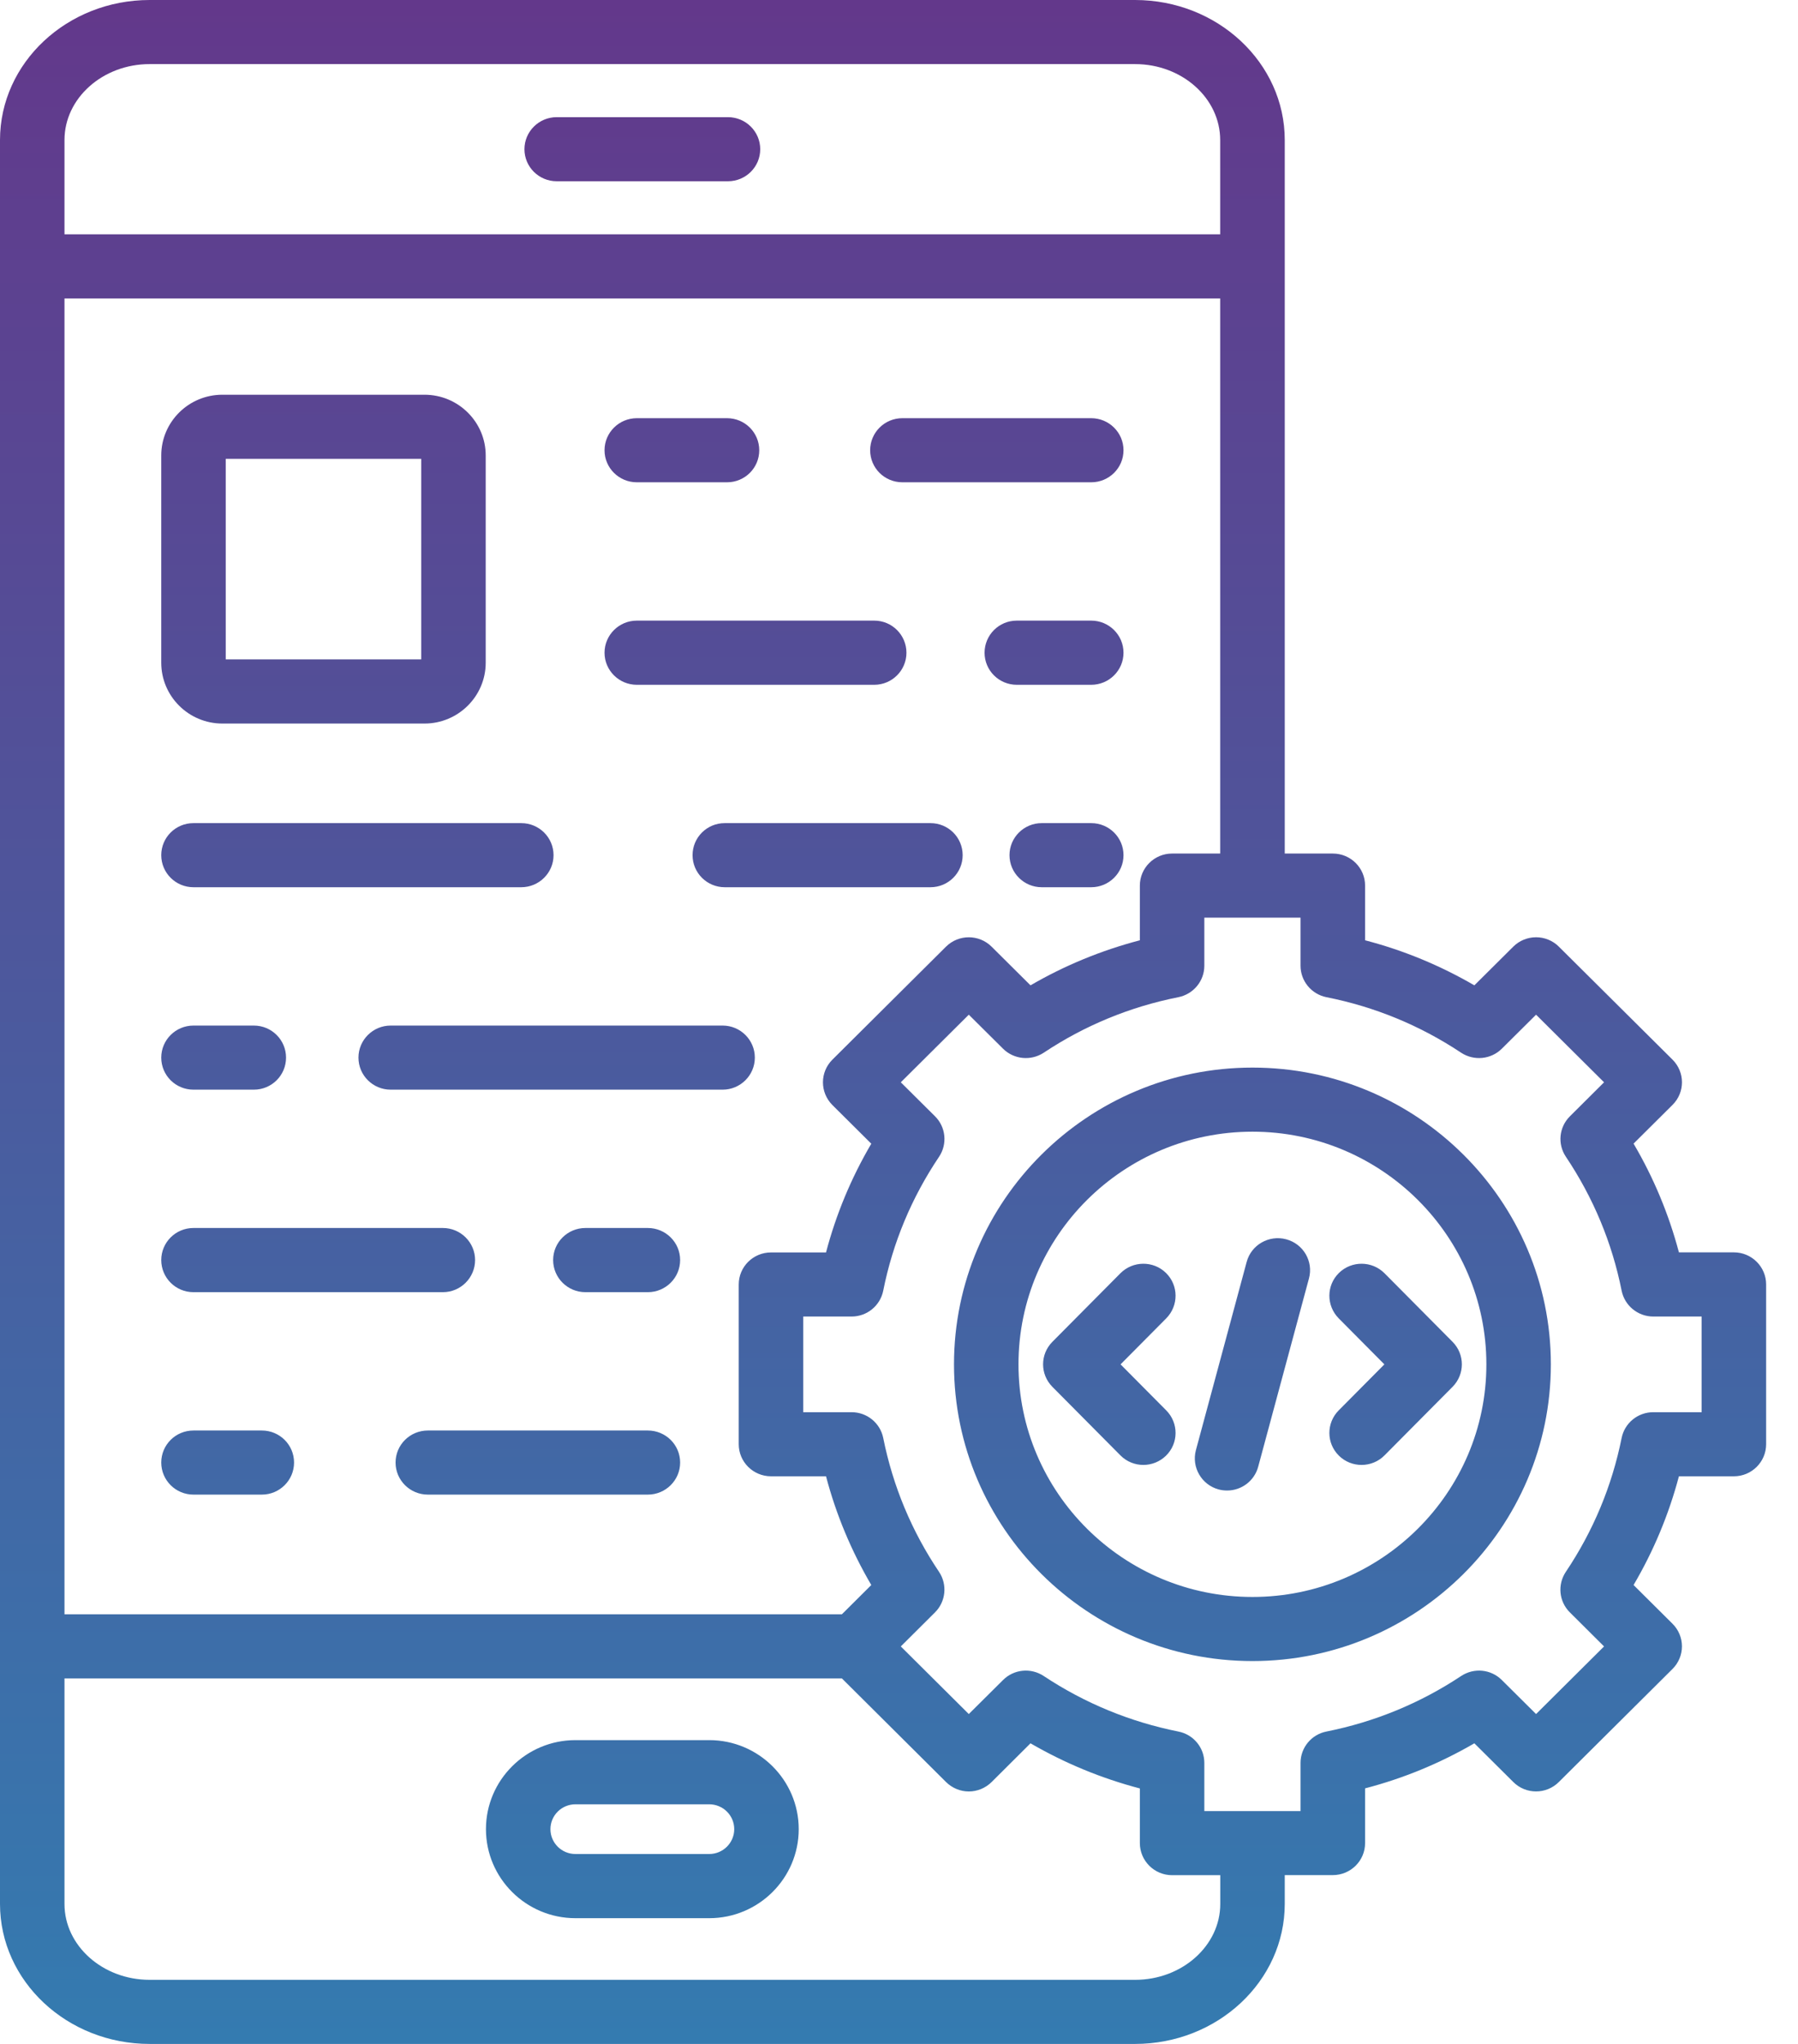
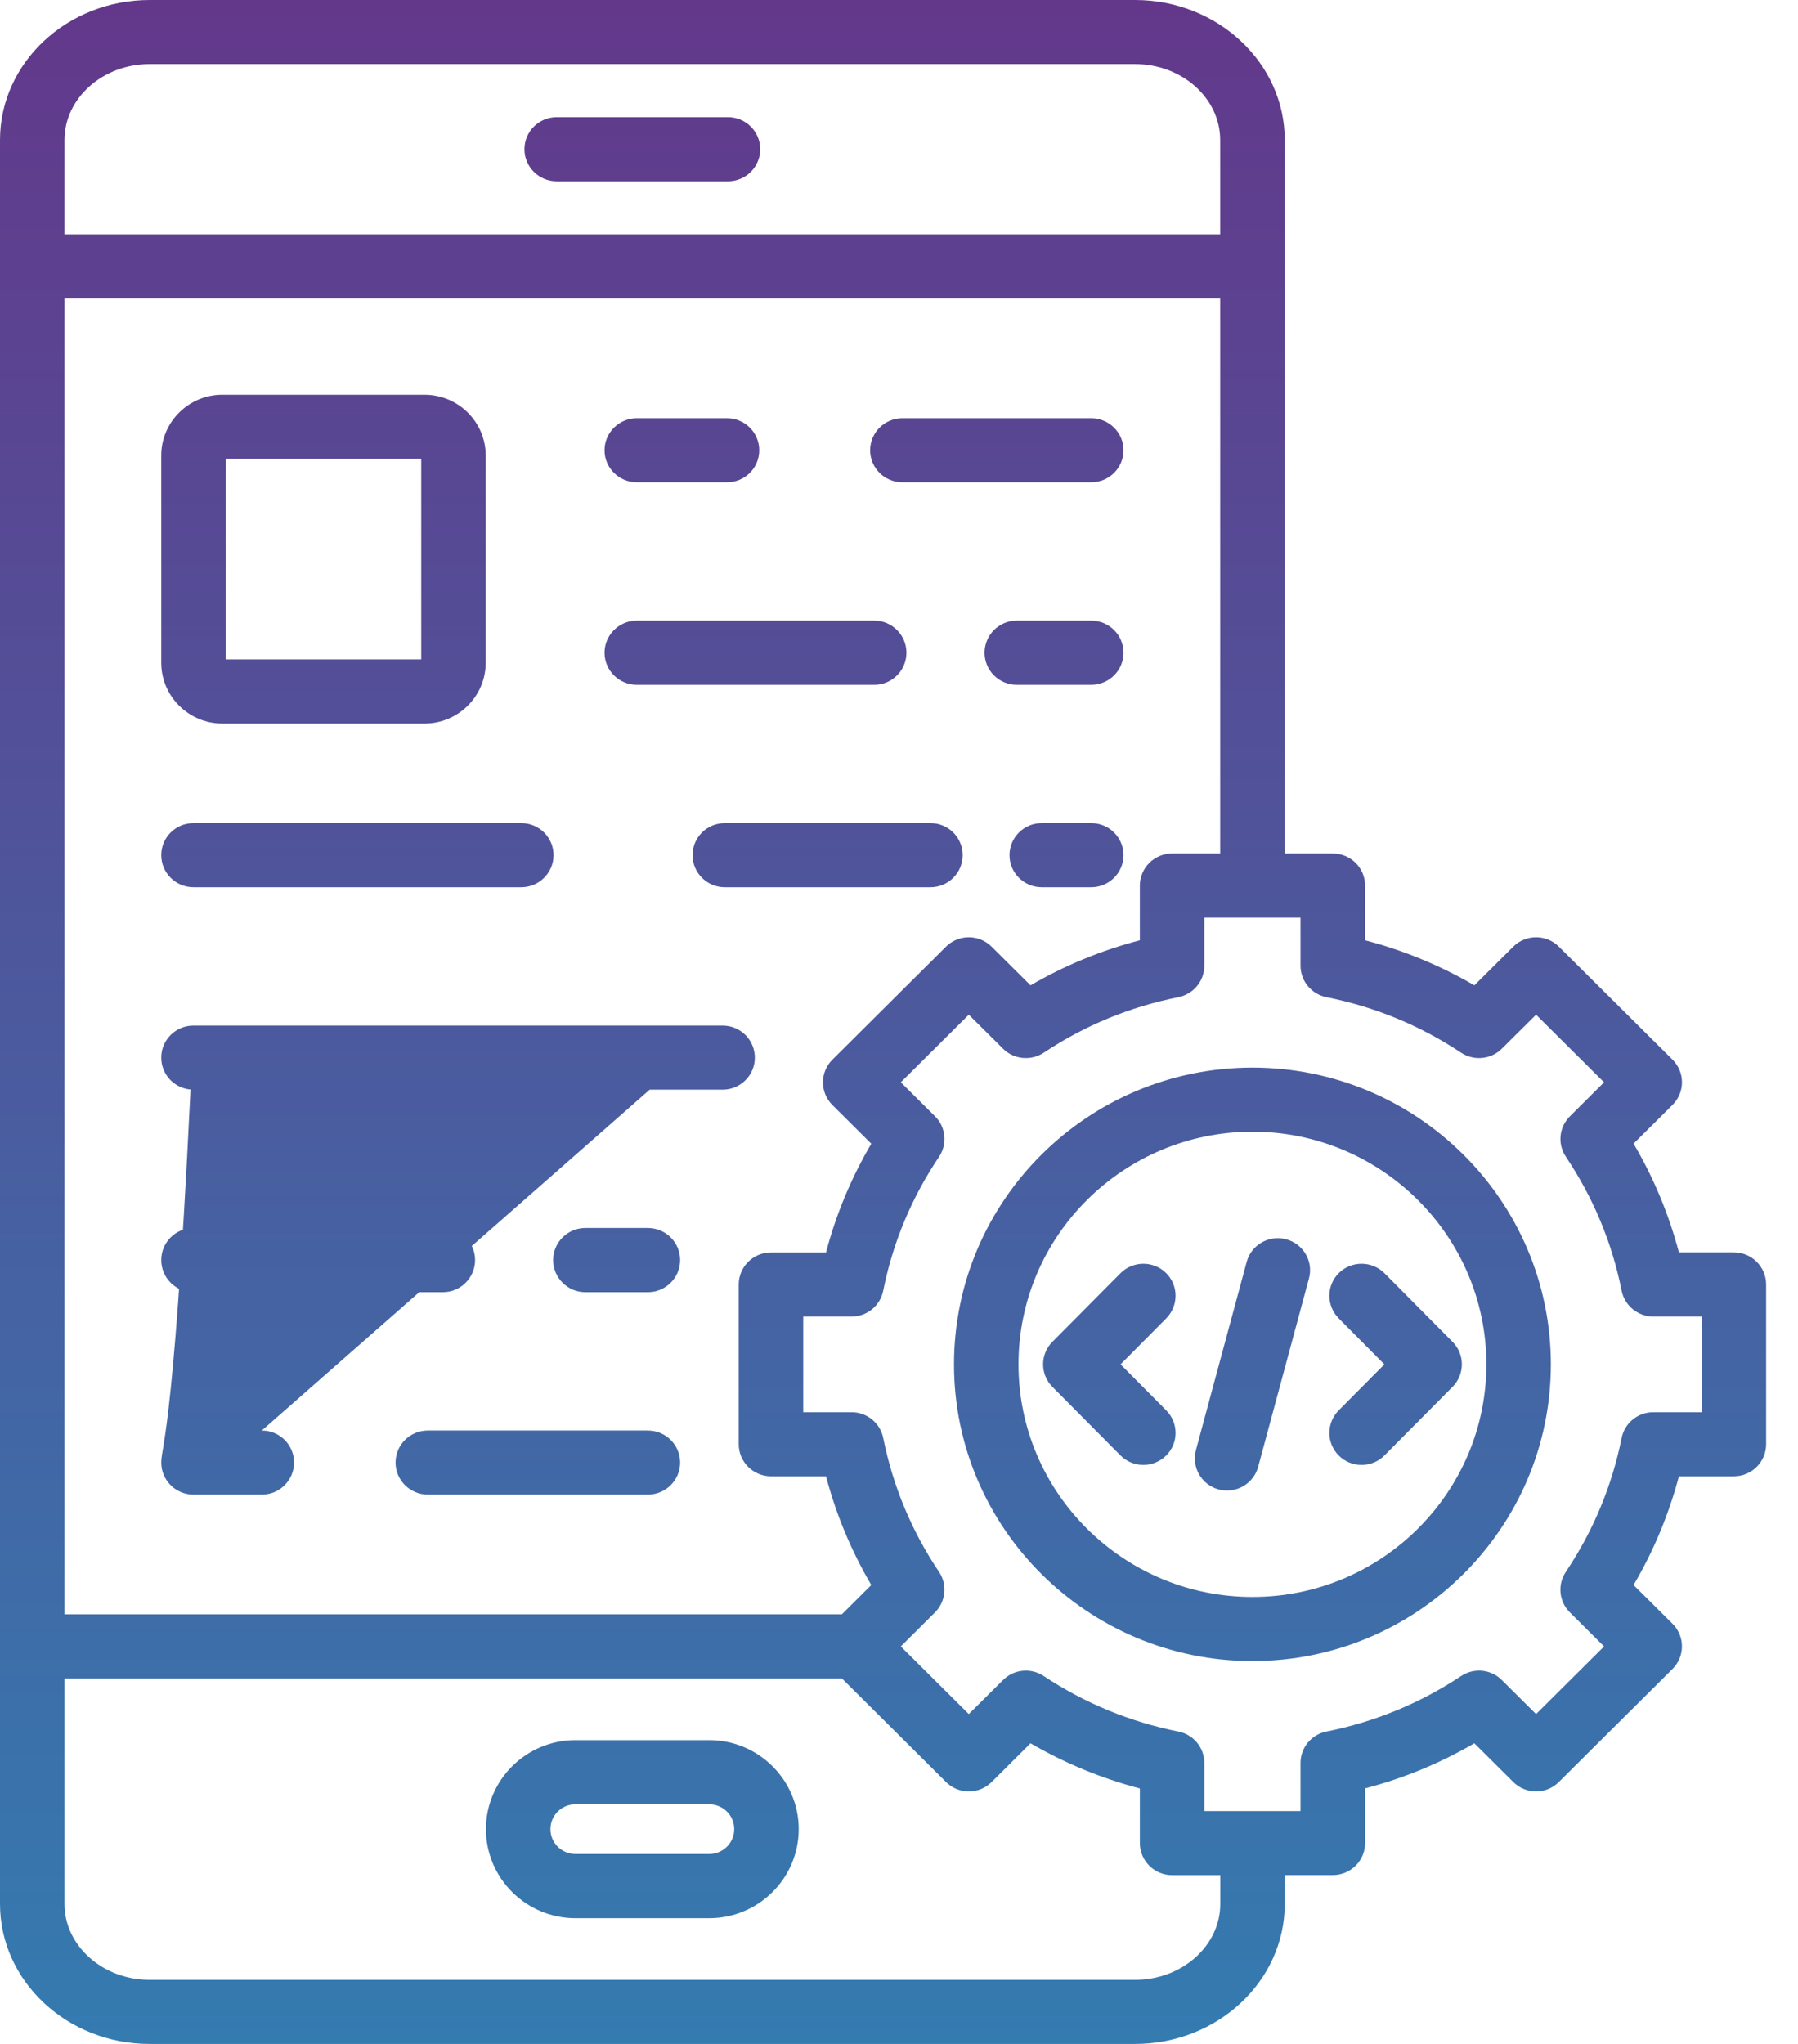
<svg xmlns="http://www.w3.org/2000/svg" width="22" height="25" viewBox="0 0 22 25" fill="none">
-   <path d="M6.417 1.825C6.417 1.609 6.594 1.433 6.812 1.433H8.907C9.125 1.433 9.302 1.609 9.302 1.825C9.302 2.042 9.125 2.217 8.907 2.217H6.812C6.594 2.217 6.417 2.042 6.417 1.825ZM9.773 22.373C9.773 22.973 9.282 23.462 8.678 23.462H7.041C6.437 23.462 5.946 22.973 5.946 22.373C5.946 21.773 6.437 21.284 7.041 21.284H8.678C9.282 21.284 9.773 21.773 9.773 22.373ZM8.984 22.373C8.984 22.205 8.847 22.069 8.678 22.069H7.041C6.872 22.069 6.735 22.205 6.735 22.373C6.735 22.541 6.872 22.677 7.041 22.677H8.678C8.847 22.677 8.984 22.54 8.984 22.373ZM1.973 8.106V5.571C1.973 5.161 2.308 4.828 2.721 4.828H5.194C5.607 4.828 5.943 5.161 5.943 5.571V8.106C5.943 8.516 5.607 8.85 5.194 8.85H2.721C2.308 8.85 1.973 8.516 1.973 8.106ZM2.762 8.065H5.154V5.612H2.762V8.065ZM21.61 15.71V17.665C21.61 17.881 21.433 18.057 21.216 18.057H20.543C20.419 18.524 20.234 18.969 19.988 19.387L20.464 19.86C20.538 19.933 20.58 20.033 20.58 20.137C20.58 20.241 20.538 20.341 20.464 20.414L19.074 21.796C18.92 21.95 18.67 21.95 18.516 21.796L18.04 21.323C17.62 21.567 17.172 21.752 16.703 21.874V22.543C16.703 22.76 16.526 22.935 16.308 22.935H15.72V23.287C15.72 24.232 14.898 25 13.888 25H1.831C0.821 25 0 24.232 0 23.287V1.713C0 0.768 0.821 0 1.831 0H13.888C14.898 0 15.72 0.768 15.72 1.713V10.44H16.308C16.526 10.44 16.703 10.615 16.703 10.832V11.501C17.172 11.623 17.62 11.808 18.04 12.052L18.516 11.579C18.59 11.505 18.691 11.464 18.795 11.464C18.9 11.464 19 11.505 19.074 11.579L20.464 12.96C20.619 13.114 20.619 13.362 20.464 13.515L19.988 13.988C20.234 14.406 20.419 14.851 20.543 15.318H21.216C21.433 15.318 21.61 15.494 21.61 15.71ZM14.93 10.44V3.651H0.789V19.745H10.301L10.661 19.387C10.416 18.969 10.23 18.524 10.107 18.057H9.434C9.216 18.057 9.039 17.881 9.039 17.665V15.711C9.039 15.494 9.216 15.319 9.434 15.319H10.107C10.23 14.852 10.416 14.406 10.661 13.989L10.185 13.516C10.031 13.362 10.031 13.114 10.185 12.961L11.575 11.579C11.729 11.426 11.979 11.426 12.133 11.579L12.609 12.052C13.029 11.808 13.477 11.624 13.947 11.501V10.832C13.947 10.616 14.124 10.44 14.341 10.44H14.93V10.44ZM0.789 1.713V2.866H14.93V1.713C14.93 1.201 14.463 0.784 13.888 0.784H1.831C1.257 0.784 0.789 1.201 0.789 1.713ZM14.93 22.936H14.342C14.124 22.936 13.947 22.76 13.947 22.543V21.875C13.478 21.752 13.03 21.567 12.609 21.323L12.133 21.797C12.059 21.87 11.959 21.912 11.854 21.912C11.75 21.912 11.65 21.87 11.576 21.797L10.301 20.529H0.789V23.288C0.789 23.799 1.257 24.216 1.831 24.216H13.889C14.463 24.216 14.931 23.799 14.931 23.288V22.936H14.93ZM20.821 16.103H20.229C20.041 16.103 19.879 15.97 19.842 15.787C19.725 15.2 19.495 14.649 19.16 14.149C19.055 13.993 19.076 13.786 19.209 13.654L19.627 13.238L18.795 12.411L18.376 12.827C18.243 12.959 18.035 12.979 17.878 12.876C17.375 12.542 16.821 12.314 16.23 12.197C16.046 12.16 15.913 11.999 15.913 11.812V11.224H14.736V11.812C14.736 11.999 14.603 12.16 14.418 12.197C13.828 12.314 13.273 12.542 12.771 12.876C12.614 12.979 12.406 12.959 12.273 12.827L11.854 12.411L11.022 13.238L11.441 13.654C11.574 13.786 11.594 13.994 11.49 14.149C11.154 14.649 10.924 15.2 10.807 15.787C10.77 15.971 10.608 16.103 10.42 16.103H9.828V17.273H10.42C10.608 17.273 10.77 17.405 10.807 17.588C10.925 18.176 11.154 18.727 11.49 19.226C11.594 19.382 11.573 19.589 11.441 19.721L11.022 20.138L11.854 20.965L12.273 20.549C12.406 20.416 12.614 20.396 12.771 20.5C13.273 20.833 13.828 21.061 14.418 21.179C14.603 21.215 14.736 21.376 14.736 21.563V22.152H15.913V21.563C15.913 21.376 16.046 21.215 16.23 21.179C16.821 21.061 17.376 20.833 17.878 20.5C18.035 20.396 18.243 20.416 18.376 20.549L18.795 20.965L19.627 20.138L19.208 19.721C19.075 19.589 19.055 19.382 19.159 19.226C19.494 18.727 19.724 18.176 19.842 17.588C19.879 17.405 20.041 17.273 20.229 17.273H20.821L20.821 16.103ZM18.976 16.688C18.976 18.689 17.338 20.317 15.325 20.317C13.311 20.317 11.673 18.689 11.673 16.688C11.673 14.686 13.311 13.058 15.325 13.058C17.338 13.058 18.976 14.686 18.976 16.688ZM18.187 16.688C18.187 15.118 16.903 13.842 15.325 13.842C13.746 13.842 12.462 15.118 12.462 16.688C12.462 18.257 13.746 19.533 15.325 19.533C16.903 19.533 18.187 18.257 18.187 16.688ZM13.711 16.688L14.27 16.125C14.423 15.97 14.422 15.722 14.267 15.57C14.112 15.418 13.862 15.42 13.709 15.574L12.877 16.412C12.725 16.565 12.725 16.81 12.877 16.963L13.709 17.801C13.786 17.879 13.888 17.918 13.99 17.918C14.09 17.918 14.19 17.88 14.267 17.805C14.422 17.653 14.423 17.405 14.27 17.251L13.711 16.688ZM15.737 15.158C15.527 15.102 15.31 15.226 15.254 15.435L14.633 17.737C14.577 17.946 14.702 18.162 14.912 18.218C14.946 18.227 14.981 18.231 15.015 18.231C15.189 18.231 15.348 18.115 15.395 17.94L16.016 15.638C16.073 15.429 15.948 15.214 15.737 15.158ZM16.383 15.57C16.228 15.722 16.227 15.97 16.38 16.125L16.939 16.688L16.38 17.251C16.227 17.405 16.228 17.653 16.383 17.805C16.46 17.881 16.56 17.918 16.66 17.918C16.762 17.918 16.864 17.879 16.941 17.801L17.773 16.963C17.925 16.81 17.925 16.565 17.773 16.412L16.941 15.574C16.788 15.42 16.538 15.418 16.383 15.57ZM2.367 15.805H5.419C5.636 15.805 5.813 15.629 5.813 15.412C5.813 15.196 5.636 15.02 5.419 15.02H2.367C2.149 15.02 1.973 15.196 1.973 15.412C1.973 15.629 2.149 15.805 2.367 15.805ZM2.367 10.852H6.378C6.596 10.852 6.773 10.676 6.773 10.46C6.773 10.243 6.596 10.068 6.378 10.068H2.367C2.149 10.068 1.973 10.243 1.973 10.46C1.973 10.676 2.149 10.852 2.367 10.852ZM2.367 13.328H3.106C3.324 13.328 3.5 13.153 3.5 12.936C3.5 12.72 3.324 12.544 3.106 12.544H2.367C2.149 12.544 1.973 12.72 1.973 12.936C1.973 13.153 2.149 13.328 2.367 13.328ZM7.792 8.376H10.697C10.915 8.376 11.091 8.2 11.091 7.984C11.091 7.767 10.915 7.591 10.697 7.591H7.792C7.574 7.591 7.397 7.767 7.397 7.984C7.397 8.2 7.574 8.376 7.792 8.376ZM7.792 5.899H8.896C9.114 5.899 9.29 5.724 9.29 5.507C9.29 5.291 9.114 5.115 8.896 5.115H7.792C7.574 5.115 7.397 5.291 7.397 5.507C7.397 5.724 7.574 5.899 7.792 5.899ZM8.842 12.544H4.78C4.563 12.544 4.386 12.72 4.386 12.936C4.386 13.153 4.563 13.328 4.78 13.328H8.842C9.059 13.328 9.236 13.153 9.236 12.936C9.236 12.72 9.06 12.544 8.842 12.544ZM3.204 17.497H2.367C2.149 17.497 1.973 17.672 1.973 17.889C1.973 18.105 2.149 18.281 2.367 18.281H3.204C3.422 18.281 3.598 18.105 3.598 17.889C3.598 17.672 3.422 17.497 3.204 17.497ZM13.352 7.591H12.441C12.223 7.591 12.047 7.767 12.047 7.984C12.047 8.2 12.223 8.376 12.441 8.376H13.352C13.57 8.376 13.747 8.2 13.747 7.984C13.747 7.767 13.57 7.591 13.352 7.591ZM13.352 5.115H11.041C10.823 5.115 10.647 5.291 10.647 5.507C10.647 5.724 10.823 5.899 11.041 5.899H13.352C13.57 5.899 13.747 5.724 13.747 5.507C13.747 5.291 13.57 5.115 13.352 5.115ZM13.352 10.068H12.746C12.529 10.068 12.352 10.243 12.352 10.46C12.352 10.676 12.529 10.852 12.746 10.852H13.352C13.57 10.852 13.747 10.676 13.747 10.46C13.747 10.243 13.57 10.068 13.352 10.068ZM7.927 17.497H5.235C5.017 17.497 4.84 17.672 4.84 17.889C4.84 18.105 5.017 18.281 5.235 18.281H7.927C8.145 18.281 8.322 18.105 8.322 17.889C8.322 17.672 8.145 17.497 7.927 17.497ZM7.927 15.02H7.163C6.945 15.02 6.768 15.196 6.768 15.412C6.768 15.629 6.945 15.805 7.163 15.805H7.927C8.145 15.805 8.322 15.629 8.322 15.412C8.322 15.196 8.145 15.02 7.927 15.02ZM11.385 10.068H8.868C8.65 10.068 8.474 10.243 8.474 10.46C8.474 10.676 8.65 10.852 8.868 10.852H11.385C11.603 10.852 11.779 10.676 11.779 10.46C11.779 10.243 11.603 10.068 11.385 10.068Z" fill="url(#paint0_linear_447_2441)" />
+   <path d="M6.417 1.825C6.417 1.609 6.594 1.433 6.812 1.433H8.907C9.125 1.433 9.302 1.609 9.302 1.825C9.302 2.042 9.125 2.217 8.907 2.217H6.812C6.594 2.217 6.417 2.042 6.417 1.825ZM9.773 22.373C9.773 22.973 9.282 23.462 8.678 23.462H7.041C6.437 23.462 5.946 22.973 5.946 22.373C5.946 21.773 6.437 21.284 7.041 21.284H8.678C9.282 21.284 9.773 21.773 9.773 22.373ZM8.984 22.373C8.984 22.205 8.847 22.069 8.678 22.069H7.041C6.872 22.069 6.735 22.205 6.735 22.373C6.735 22.541 6.872 22.677 7.041 22.677H8.678C8.847 22.677 8.984 22.54 8.984 22.373ZM1.973 8.106V5.571C1.973 5.161 2.308 4.828 2.721 4.828H5.194C5.607 4.828 5.943 5.161 5.943 5.571V8.106C5.943 8.516 5.607 8.85 5.194 8.85H2.721C2.308 8.85 1.973 8.516 1.973 8.106ZM2.762 8.065H5.154V5.612H2.762V8.065ZM21.61 15.71V17.665C21.61 17.881 21.433 18.057 21.216 18.057H20.543C20.419 18.524 20.234 18.969 19.988 19.387L20.464 19.86C20.538 19.933 20.58 20.033 20.58 20.137C20.58 20.241 20.538 20.341 20.464 20.414L19.074 21.796C18.92 21.95 18.67 21.95 18.516 21.796L18.04 21.323C17.62 21.567 17.172 21.752 16.703 21.874V22.543C16.703 22.76 16.526 22.935 16.308 22.935H15.72V23.287C15.72 24.232 14.898 25 13.888 25H1.831C0.821 25 0 24.232 0 23.287V1.713C0 0.768 0.821 0 1.831 0H13.888C14.898 0 15.72 0.768 15.72 1.713V10.44H16.308C16.526 10.44 16.703 10.615 16.703 10.832V11.501C17.172 11.623 17.62 11.808 18.04 12.052L18.516 11.579C18.59 11.505 18.691 11.464 18.795 11.464C18.9 11.464 19 11.505 19.074 11.579L20.464 12.96C20.619 13.114 20.619 13.362 20.464 13.515L19.988 13.988C20.234 14.406 20.419 14.851 20.543 15.318H21.216C21.433 15.318 21.61 15.494 21.61 15.71ZM14.93 10.44V3.651H0.789V19.745H10.301L10.661 19.387C10.416 18.969 10.23 18.524 10.107 18.057H9.434C9.216 18.057 9.039 17.881 9.039 17.665V15.711C9.039 15.494 9.216 15.319 9.434 15.319H10.107C10.23 14.852 10.416 14.406 10.661 13.989L10.185 13.516C10.031 13.362 10.031 13.114 10.185 12.961L11.575 11.579C11.729 11.426 11.979 11.426 12.133 11.579L12.609 12.052C13.029 11.808 13.477 11.624 13.947 11.501V10.832C13.947 10.616 14.124 10.44 14.341 10.44H14.93V10.44ZM0.789 1.713V2.866H14.93V1.713C14.93 1.201 14.463 0.784 13.888 0.784H1.831C1.257 0.784 0.789 1.201 0.789 1.713ZM14.93 22.936H14.342C14.124 22.936 13.947 22.76 13.947 22.543V21.875C13.478 21.752 13.03 21.567 12.609 21.323L12.133 21.797C12.059 21.87 11.959 21.912 11.854 21.912C11.75 21.912 11.65 21.87 11.576 21.797L10.301 20.529H0.789V23.288C0.789 23.799 1.257 24.216 1.831 24.216H13.889C14.463 24.216 14.931 23.799 14.931 23.288V22.936H14.93ZM20.821 16.103H20.229C20.041 16.103 19.879 15.97 19.842 15.787C19.725 15.2 19.495 14.649 19.16 14.149C19.055 13.993 19.076 13.786 19.209 13.654L19.627 13.238L18.795 12.411L18.376 12.827C18.243 12.959 18.035 12.979 17.878 12.876C17.375 12.542 16.821 12.314 16.23 12.197C16.046 12.16 15.913 11.999 15.913 11.812V11.224H14.736V11.812C14.736 11.999 14.603 12.16 14.418 12.197C13.828 12.314 13.273 12.542 12.771 12.876C12.614 12.979 12.406 12.959 12.273 12.827L11.854 12.411L11.022 13.238L11.441 13.654C11.574 13.786 11.594 13.994 11.49 14.149C11.154 14.649 10.924 15.2 10.807 15.787C10.77 15.971 10.608 16.103 10.42 16.103H9.828V17.273H10.42C10.608 17.273 10.77 17.405 10.807 17.588C10.925 18.176 11.154 18.727 11.49 19.226C11.594 19.382 11.573 19.589 11.441 19.721L11.022 20.138L11.854 20.965L12.273 20.549C12.406 20.416 12.614 20.396 12.771 20.5C13.273 20.833 13.828 21.061 14.418 21.179C14.603 21.215 14.736 21.376 14.736 21.563V22.152H15.913V21.563C15.913 21.376 16.046 21.215 16.23 21.179C16.821 21.061 17.376 20.833 17.878 20.5C18.035 20.396 18.243 20.416 18.376 20.549L18.795 20.965L19.627 20.138L19.208 19.721C19.075 19.589 19.055 19.382 19.159 19.226C19.494 18.727 19.724 18.176 19.842 17.588C19.879 17.405 20.041 17.273 20.229 17.273H20.821L20.821 16.103ZM18.976 16.688C18.976 18.689 17.338 20.317 15.325 20.317C13.311 20.317 11.673 18.689 11.673 16.688C11.673 14.686 13.311 13.058 15.325 13.058C17.338 13.058 18.976 14.686 18.976 16.688ZM18.187 16.688C18.187 15.118 16.903 13.842 15.325 13.842C13.746 13.842 12.462 15.118 12.462 16.688C12.462 18.257 13.746 19.533 15.325 19.533C16.903 19.533 18.187 18.257 18.187 16.688ZM13.711 16.688L14.27 16.125C14.423 15.97 14.422 15.722 14.267 15.57C14.112 15.418 13.862 15.42 13.709 15.574L12.877 16.412C12.725 16.565 12.725 16.81 12.877 16.963L13.709 17.801C13.786 17.879 13.888 17.918 13.99 17.918C14.09 17.918 14.19 17.88 14.267 17.805C14.422 17.653 14.423 17.405 14.27 17.251L13.711 16.688ZM15.737 15.158C15.527 15.102 15.31 15.226 15.254 15.435L14.633 17.737C14.577 17.946 14.702 18.162 14.912 18.218C14.946 18.227 14.981 18.231 15.015 18.231C15.189 18.231 15.348 18.115 15.395 17.94L16.016 15.638C16.073 15.429 15.948 15.214 15.737 15.158ZM16.383 15.57C16.228 15.722 16.227 15.97 16.38 16.125L16.939 16.688L16.38 17.251C16.227 17.405 16.228 17.653 16.383 17.805C16.46 17.881 16.56 17.918 16.66 17.918C16.762 17.918 16.864 17.879 16.941 17.801L17.773 16.963C17.925 16.81 17.925 16.565 17.773 16.412L16.941 15.574C16.788 15.42 16.538 15.418 16.383 15.57ZM2.367 15.805H5.419C5.636 15.805 5.813 15.629 5.813 15.412C5.813 15.196 5.636 15.02 5.419 15.02H2.367C2.149 15.02 1.973 15.196 1.973 15.412C1.973 15.629 2.149 15.805 2.367 15.805ZM2.367 10.852H6.378C6.596 10.852 6.773 10.676 6.773 10.46C6.773 10.243 6.596 10.068 6.378 10.068H2.367C2.149 10.068 1.973 10.243 1.973 10.46C1.973 10.676 2.149 10.852 2.367 10.852ZM2.367 13.328H3.106C3.324 13.328 3.5 13.153 3.5 12.936C3.5 12.72 3.324 12.544 3.106 12.544H2.367C2.149 12.544 1.973 12.72 1.973 12.936C1.973 13.153 2.149 13.328 2.367 13.328ZM7.792 8.376H10.697C10.915 8.376 11.091 8.2 11.091 7.984C11.091 7.767 10.915 7.591 10.697 7.591H7.792C7.574 7.591 7.397 7.767 7.397 7.984C7.397 8.2 7.574 8.376 7.792 8.376ZM7.792 5.899H8.896C9.114 5.899 9.29 5.724 9.29 5.507C9.29 5.291 9.114 5.115 8.896 5.115H7.792C7.574 5.115 7.397 5.291 7.397 5.507C7.397 5.724 7.574 5.899 7.792 5.899ZM8.842 12.544H4.78C4.563 12.544 4.386 12.72 4.386 12.936C4.386 13.153 4.563 13.328 4.78 13.328H8.842C9.059 13.328 9.236 13.153 9.236 12.936C9.236 12.72 9.06 12.544 8.842 12.544ZH2.367C2.149 17.497 1.973 17.672 1.973 17.889C1.973 18.105 2.149 18.281 2.367 18.281H3.204C3.422 18.281 3.598 18.105 3.598 17.889C3.598 17.672 3.422 17.497 3.204 17.497ZM13.352 7.591H12.441C12.223 7.591 12.047 7.767 12.047 7.984C12.047 8.2 12.223 8.376 12.441 8.376H13.352C13.57 8.376 13.747 8.2 13.747 7.984C13.747 7.767 13.57 7.591 13.352 7.591ZM13.352 5.115H11.041C10.823 5.115 10.647 5.291 10.647 5.507C10.647 5.724 10.823 5.899 11.041 5.899H13.352C13.57 5.899 13.747 5.724 13.747 5.507C13.747 5.291 13.57 5.115 13.352 5.115ZM13.352 10.068H12.746C12.529 10.068 12.352 10.243 12.352 10.46C12.352 10.676 12.529 10.852 12.746 10.852H13.352C13.57 10.852 13.747 10.676 13.747 10.46C13.747 10.243 13.57 10.068 13.352 10.068ZM7.927 17.497H5.235C5.017 17.497 4.84 17.672 4.84 17.889C4.84 18.105 5.017 18.281 5.235 18.281H7.927C8.145 18.281 8.322 18.105 8.322 17.889C8.322 17.672 8.145 17.497 7.927 17.497ZM7.927 15.02H7.163C6.945 15.02 6.768 15.196 6.768 15.412C6.768 15.629 6.945 15.805 7.163 15.805H7.927C8.145 15.805 8.322 15.629 8.322 15.412C8.322 15.196 8.145 15.02 7.927 15.02ZM11.385 10.068H8.868C8.65 10.068 8.474 10.243 8.474 10.46C8.474 10.676 8.65 10.852 8.868 10.852H11.385C11.603 10.852 11.779 10.676 11.779 10.46C11.779 10.243 11.603 10.068 11.385 10.068Z" fill="url(#paint0_linear_447_2441)" />
  <defs>
    <linearGradient id="paint0_linear_447_2441" x1="10.805" y1="0" x2="10.805" y2="25" gradientUnits="userSpaceOnUse">
      <stop stop-color="#63388B" />
      <stop offset="1" stop-color="#347BB0" />
    </linearGradient>
  </defs>
</svg>